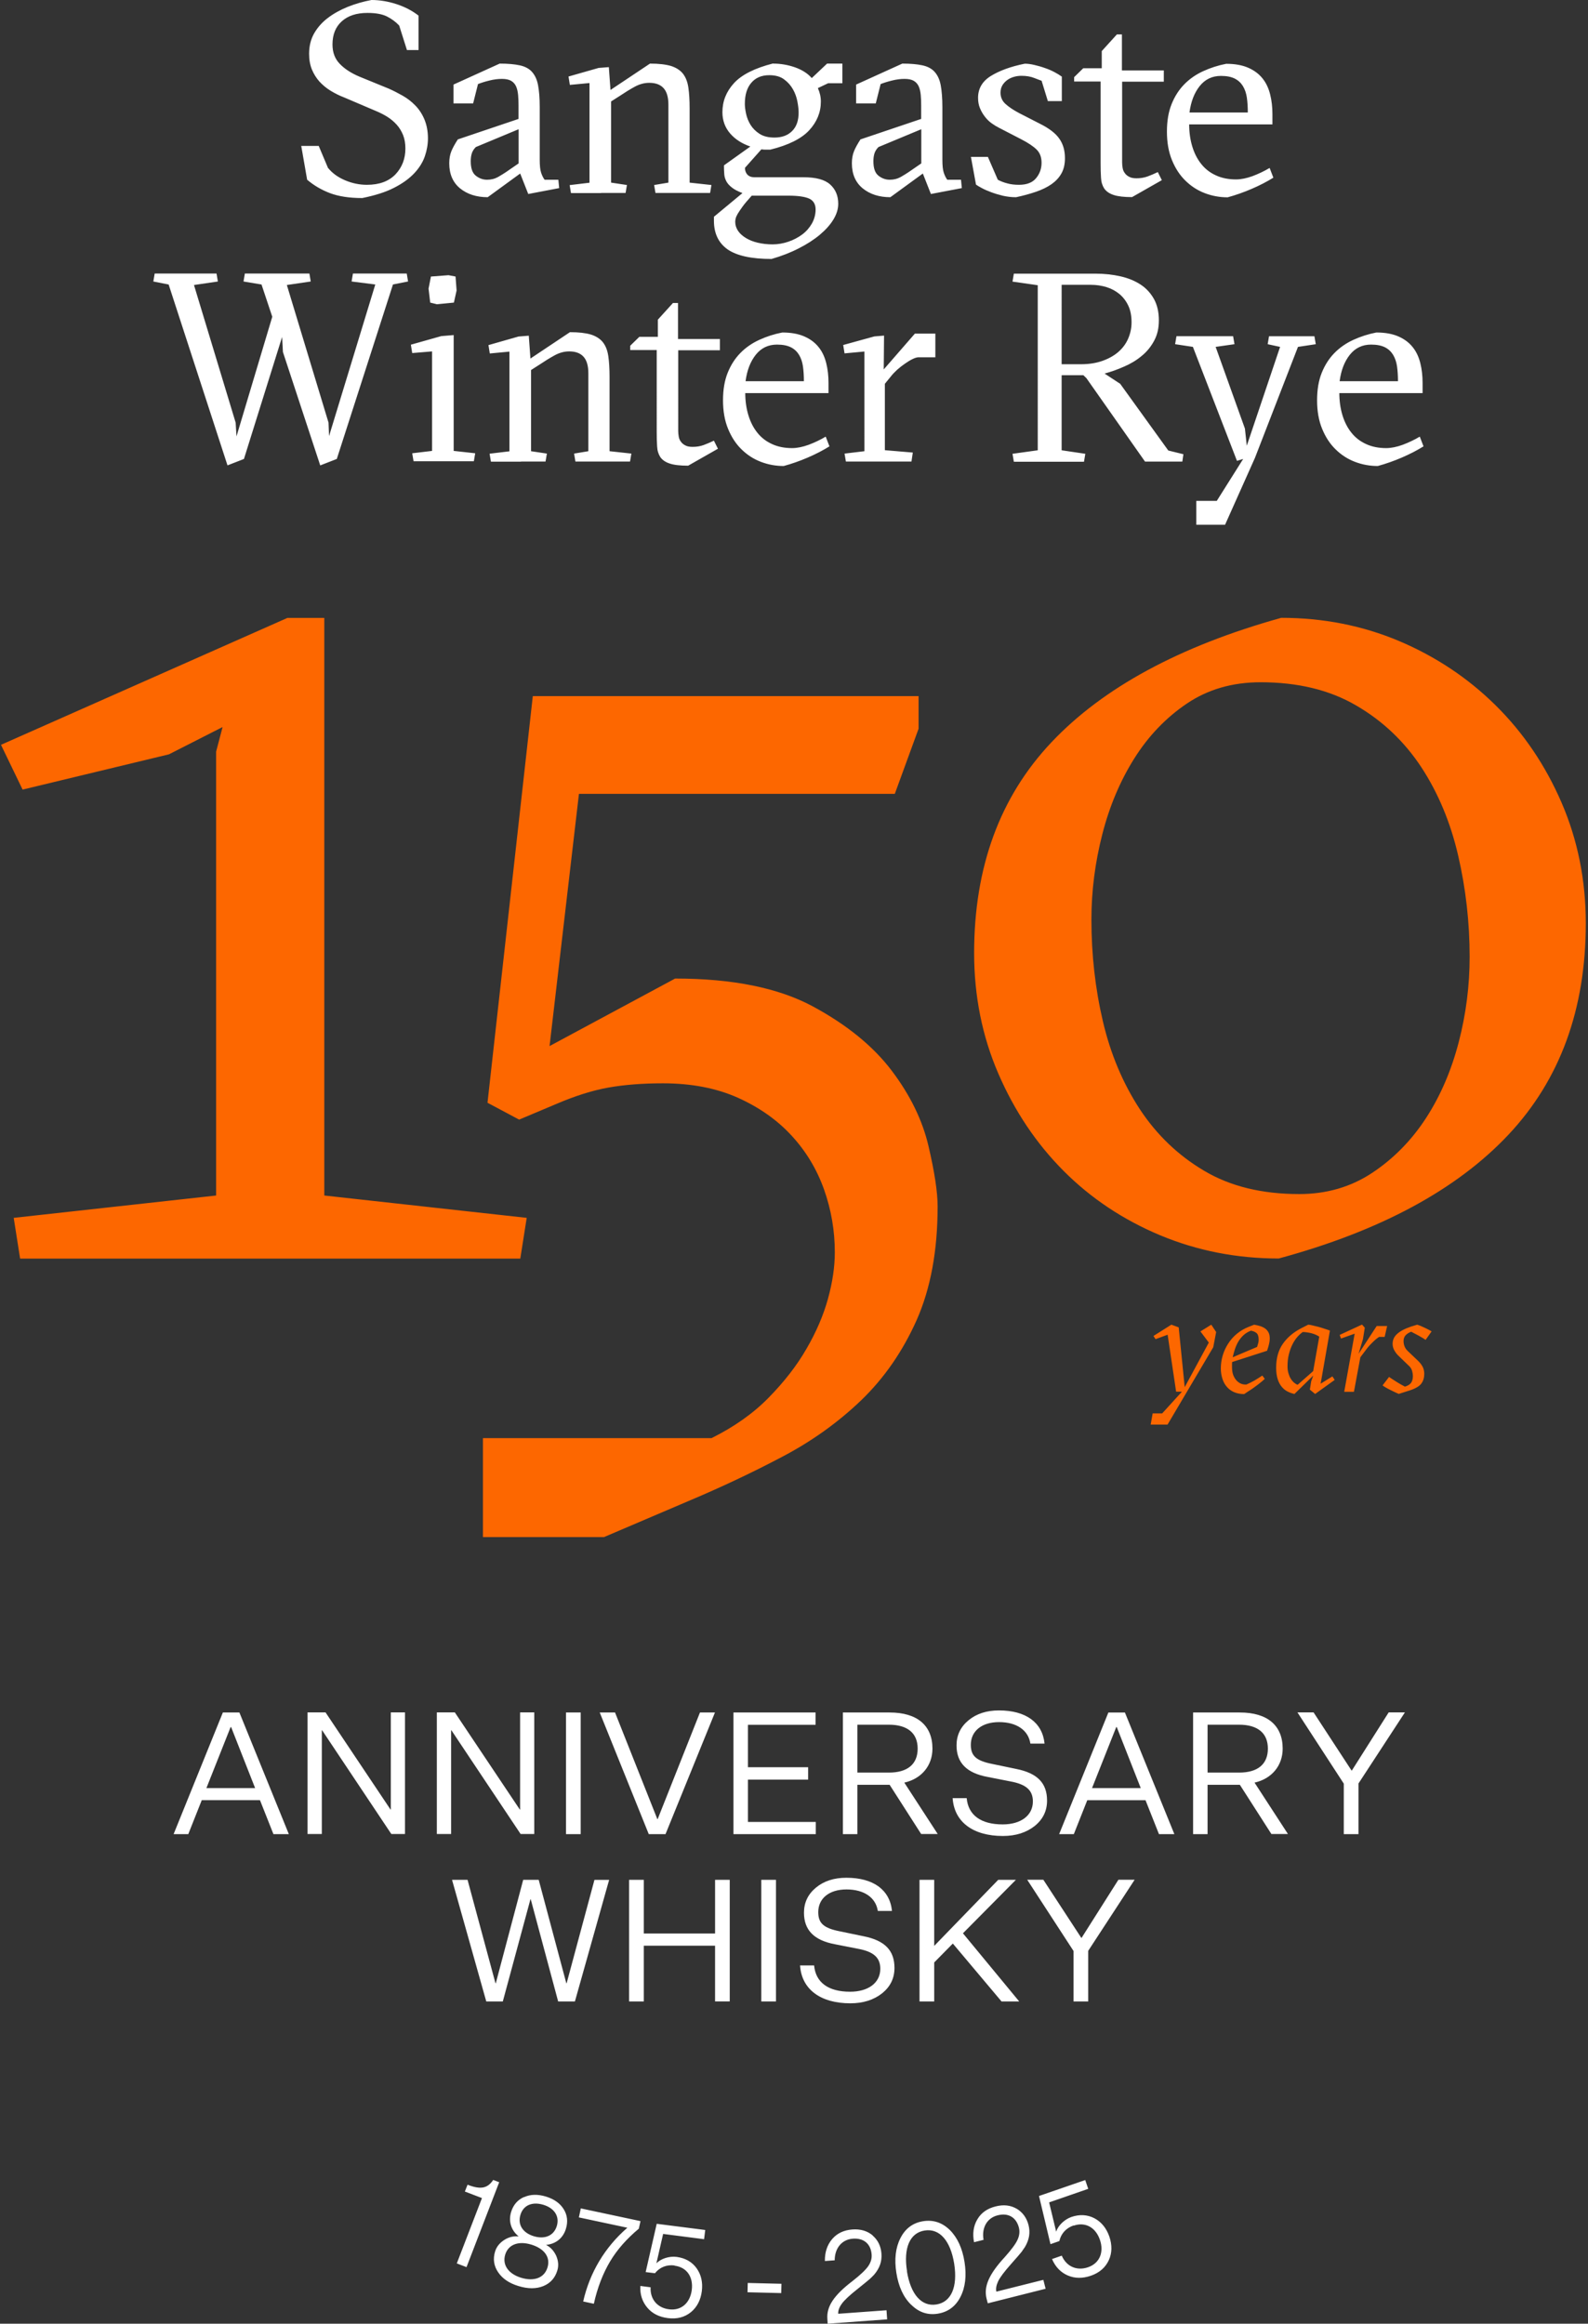
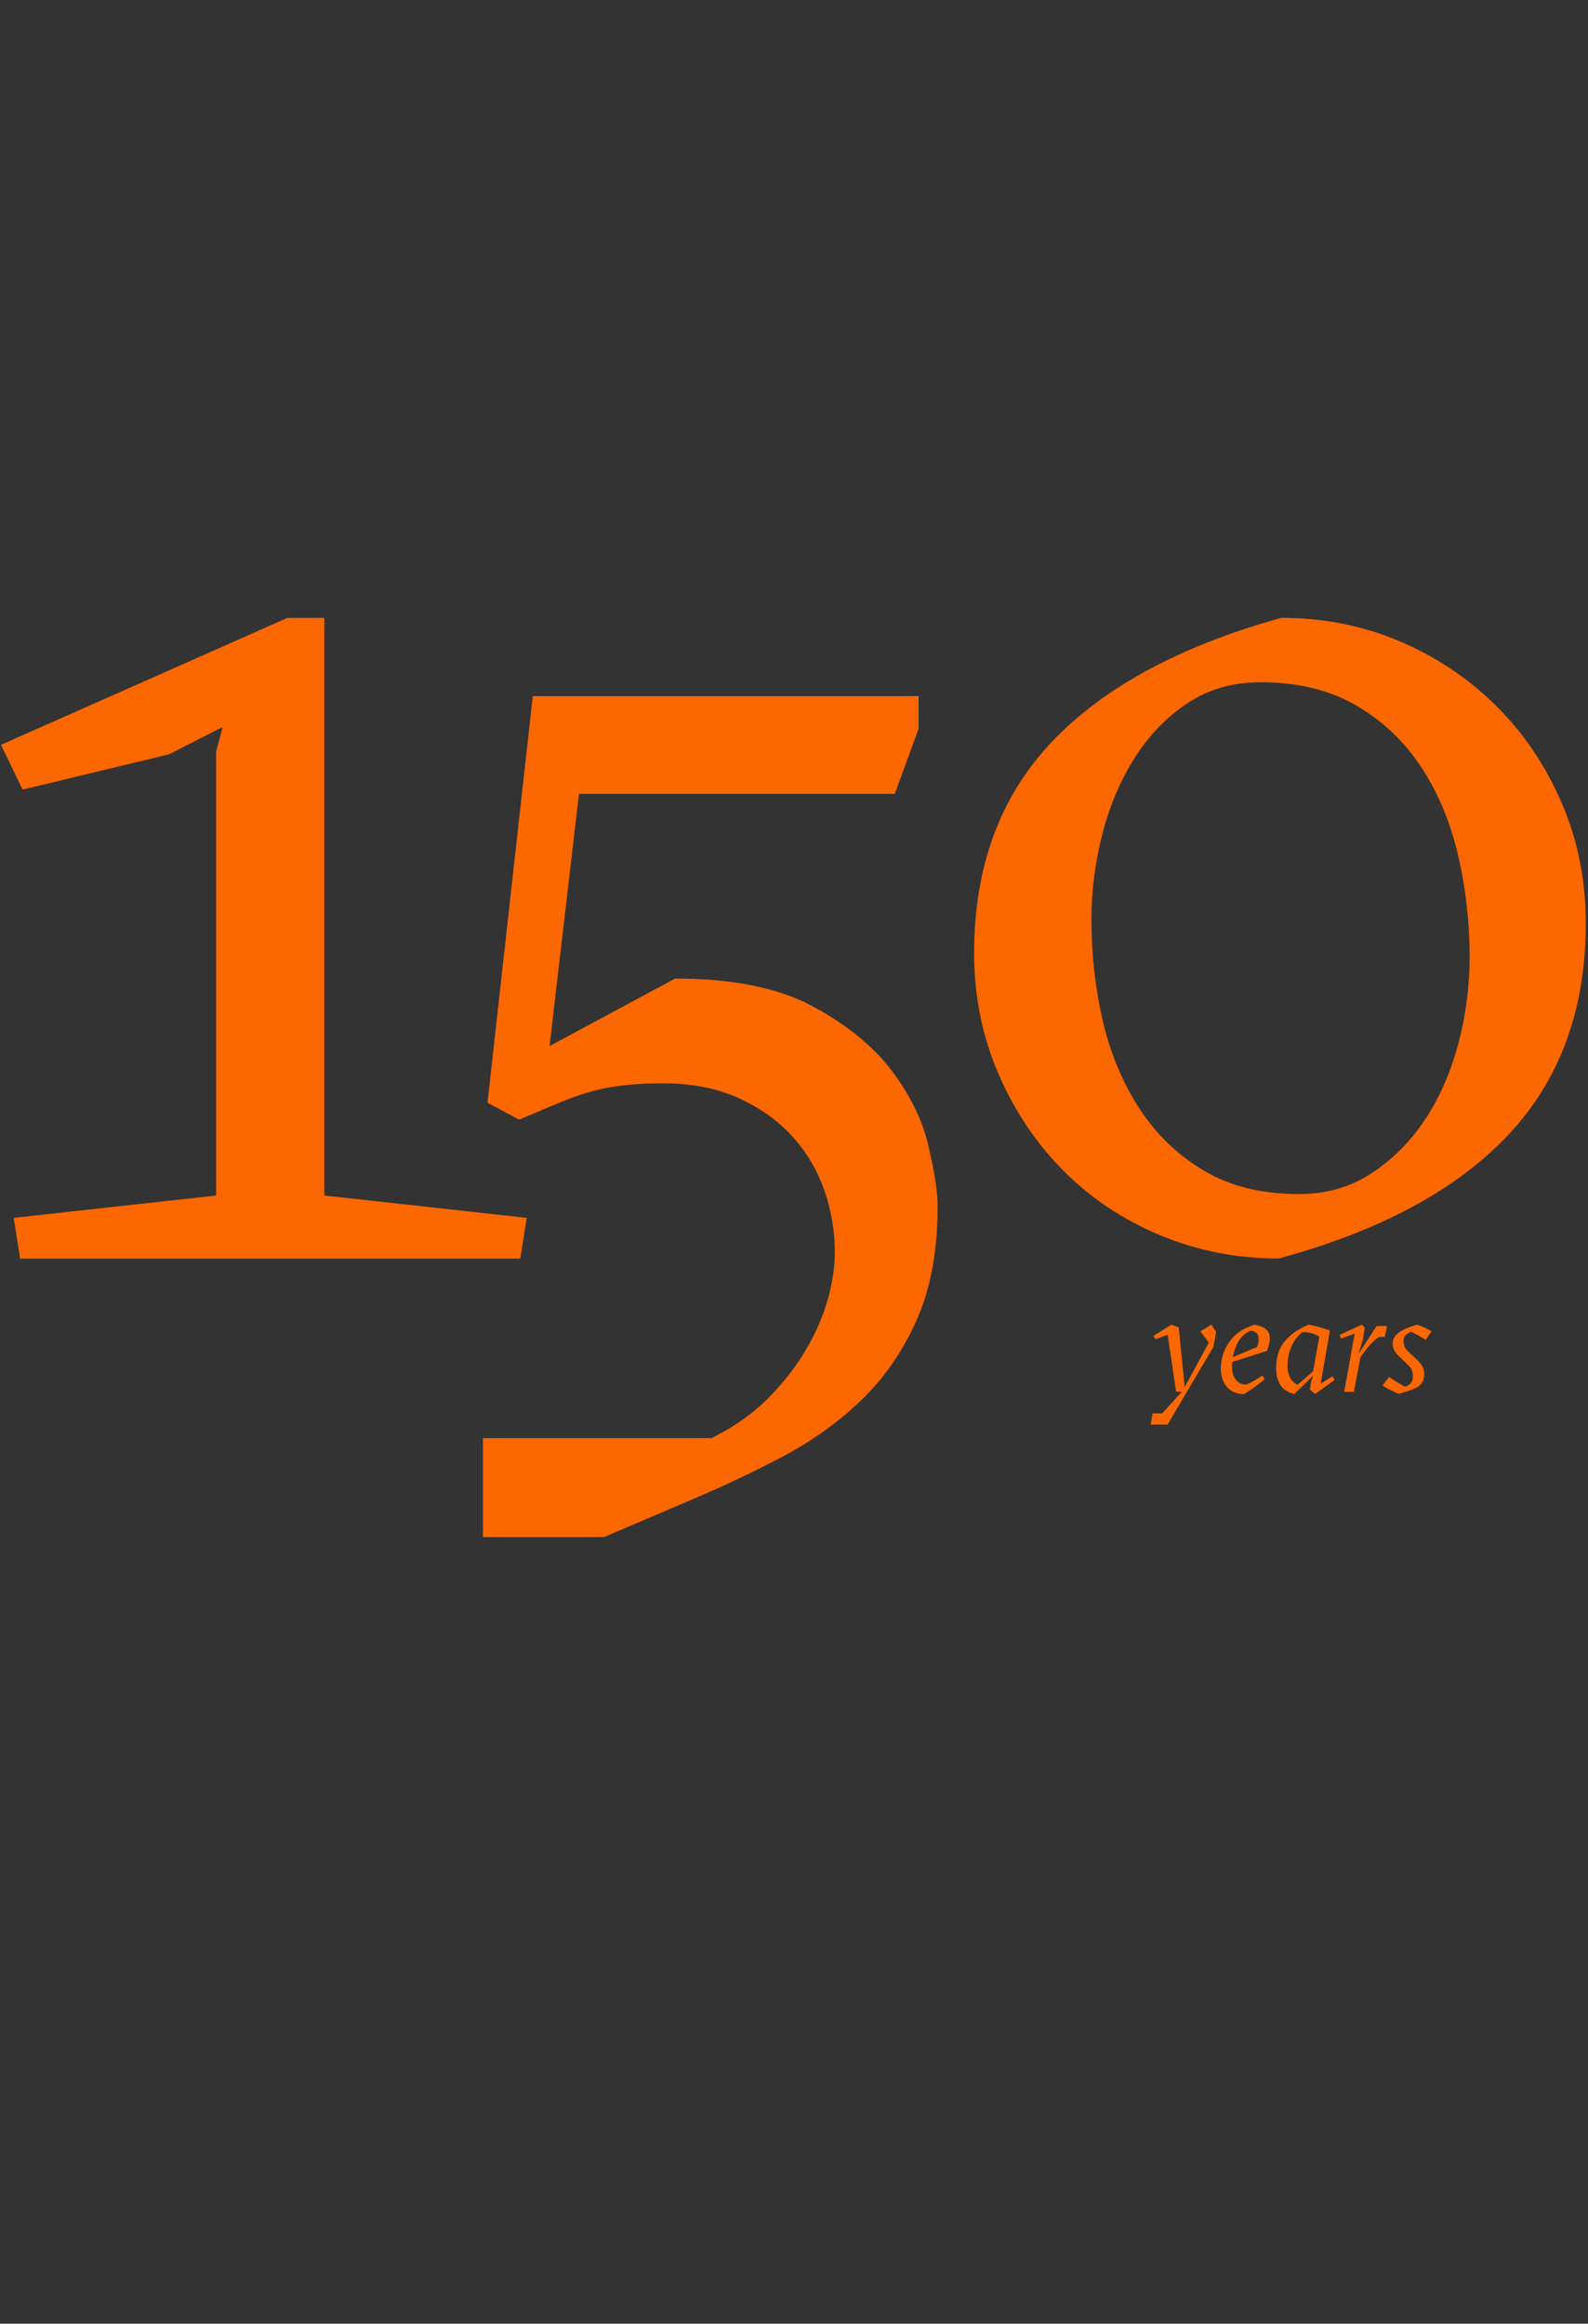
<svg xmlns="http://www.w3.org/2000/svg" width="328" height="480" viewBox="0 0 328 480" fill="none">
  <rect x="0" y="0" width="328" height="480" fill="#333333" stroke="none" />
  <path d="M45.94 150.202l-11.044 5.618-30.228 7.285-4.465-9.25 59.154-26.212h7.626v119.31l41.807 4.615-1.325 8.417H4.155l-1.324-8.417 41.808-4.614v-91.69l1.324-5.04-.02-.022zm73.638 13.8l-6.067 52.083 25.935-13.95c11.835 0 21.3 1.922 28.392 5.725 7.092 3.824 12.54 8.267 16.363 13.33 3.824 5.063 6.345 10.255 7.584 15.574 1.24 5.32 1.88 9.464 1.88 12.454 0 9.144-1.453 16.94-4.315 23.435-2.885 6.473-6.71 12.006-11.452 16.578-4.764 4.572-10.21 8.482-16.363 11.708-6.153 3.247-12.583 6.28-19.27 9.1l-17.517 7.477H99.753V297.07h47.212c4.68-2.328 8.61-5.105 11.792-8.352 3.183-3.247 5.81-6.6 7.82-10.105 2.03-3.482 3.503-6.942 4.443-10.34.94-3.417 1.41-6.6 1.41-9.59 0-4.487-.748-8.802-2.222-12.968-1.474-4.145-3.696-7.862-6.665-11.087-2.97-3.248-6.666-5.854-11.11-7.862-4.442-1.987-9.612-2.99-15.53-2.99-4.208 0-7.947.298-11.215.875-3.27.578-6.858 1.71-10.746 3.376l-7.712 3.248-6.537-3.483 9.357-83.997h79.683v6.73l-4.913 13.458h-65.2l-.042.022zm145.053-36.38c8.653 0 16.77 1.602 24.333 4.785 7.563 3.204 14.228 7.626 19.974 13.31 5.747 5.68 10.276 12.39 13.61 20.1 3.33 7.713 4.997 16.023 4.997 24.91 0 17.753-5.32 32.322-15.98 43.666-10.66 11.343-26.467 19.888-47.446 25.57-8.65 0-16.812-1.6-24.46-4.784-7.648-3.206-14.313-7.628-19.974-13.31-5.66-5.683-10.147-12.39-13.48-20.103-3.333-7.712-5-16.022-5-24.91 0-17.75 5.32-32.257 15.98-43.536 10.66-11.28 26.47-19.845 47.447-25.698zm-39.2 62.315c0 7.284.79 14.29 2.372 21.042 1.58 6.75 4.123 12.774 7.605 18.115 3.503 5.32 7.947 9.59 13.352 12.775 5.403 3.204 11.94 4.785 19.588 4.785 5.66 0 10.703-1.474 15.104-4.4 4.4-2.928 8.118-6.71 11.108-11.323 2.99-4.615 5.234-9.848 6.75-15.702 1.518-5.853 2.244-11.707 2.244-17.58 0-7.094-.79-14.08-2.37-20.915-1.582-6.837-4.124-12.925-7.606-18.244-3.504-5.32-7.99-9.59-13.48-12.774-5.49-3.205-12.07-4.785-19.718-4.785-5.832 0-10.895 1.475-15.232 4.4-4.336 2.928-7.947 6.71-10.852 11.324-2.905 4.614-5.127 9.848-6.622 15.7-1.496 5.855-2.243 11.708-2.243 17.583zM244.102 287.478h-1.175l-1.752-11.77-2.5.918-.426-.662 3.694-2.33 1.517.557 1.24 12.348 4.978-9.207-1.73-2.306 2.242-1.39 1.004 1.518-.598 3.14-9.442 15.98h-3.482l.406-2.308h1.965l4.08-4.486h-.02zM257.478 285.983c.49-.214 1.046-.49 1.623-.812.578-.34 1.112-.682 1.625-1.024l.512.683c-.15.127-.363.32-.598.533-.257.214-.535.428-.834.663-.3.235-.62.47-.96.705-.343.236-.663.47-1.005.663l-.854.577c-.748 0-1.43-.13-2.008-.364-.598-.256-1.11-.598-1.517-1.068-.426-.47-.746-1.025-.96-1.687-.214-.662-.342-1.367-.342-2.157 0-.92.128-1.816.385-2.692.256-.875.64-1.686 1.132-2.455.49-.77 1.09-1.453 1.816-2.05.727-.6 1.54-1.07 2.458-1.432l1.09-.428c.47.086.896.17 1.28.3.385.128.727.298 1.026.512.278.214.513.49.684.833.17.342.235.748.235 1.26 0 .6-.192 1.432-.556 2.48l-7.22 2.327c0 .15-.022.3-.022.47v.427c0 .705.064 1.304.257 1.795.192.49.448.896.747 1.195.3.3.64.513 1.003.64.364.108.705.15 1.047.108h-.042zm.854-11.087c-.555.213-1.047.512-1.453.876-.407.384-.77.81-1.07 1.303-.298.49-.533 1.025-.725 1.58-.192.577-.342 1.133-.47 1.71l5.042-2.137c.085-.3.17-.577.235-.812.064-.235.085-.47.085-.683 0-.662-.15-1.132-.47-1.39-.32-.255-.705-.405-1.175-.47v.023zM272.793 285.812l2.414-1.495.47.726-4.037 2.905-1.09-.897.278-1.73.427-1.174-3.888 3.802c-.47-.107-.918-.256-1.346-.47-.447-.213-.853-.512-1.216-.94-.364-.406-.663-.94-.876-1.58-.214-.64-.342-1.453-.342-2.414 0-1.966.45-3.61 1.367-4.935.92-1.326 2.222-2.437 3.91-3.29l1.345-.685c.235 0 .513.064.876.15.363.085.748.17 1.154.278.406.106.833.234 1.26.384.428.128.833.278 1.197.406l-1.923 10.98.02-.02zm-6.857-3.568c0 .513.064 1.004.192 1.432.128.427.278.812.49 1.132.194.32.43.598.685.812.256.213.49.363.726.427l3.204-2.82 1.26-7.114c-.17-.128-.406-.256-.683-.384-.277-.13-.598-.236-.918-.322-.32-.085-.662-.15-.983-.192-.32-.043-.6-.064-.834-.064-.384.278-.77.62-1.132 1.047-.363.426-.705.94-1.004 1.537-.3.598-.534 1.282-.726 2.03-.193.768-.278 1.58-.278 2.5v-.023zM281.512 276.648l-.898 2.99 3.74-5.725h2.157l-.512 2.243h-1.132c-.385.235-.834.6-1.368 1.133-.534.51-1.004 1.045-1.388 1.58l-1.132 1.495-1.325 7.135h-2.008l2.158-12.006-2.82 1.004-.278-.747 4.614-2.136.576.64-.384 2.394zM288.944 287.948c-.193-.085-.45-.192-.77-.342-.32-.15-.64-.32-1.003-.49-.363-.172-.662-.343-.96-.514-.3-.17-.513-.32-.642-.427l1.346-1.752c.17.13.406.3.684.47.278.193.577.385.897.577.32.192.62.385.94.556.3.17.555.3.748.406.577-.17 1.004-.428 1.26-.77.256-.34.385-.833.385-1.43 0-.28-.043-.62-.15-1.005-.107-.384-.278-.684-.513-.94l-2.37-2.286c-.3-.298-.578-.66-.813-1.088-.235-.427-.34-.855-.34-1.325 0-.79.298-1.474.917-2.03.62-.576 1.58-1.09 2.904-1.537l1.26-.385c.15.043.385.128.663.235.278.128.577.257.897.406.3.15.6.278.855.427.255.13.447.235.554.32l-1.24 1.753c-.148-.107-.362-.257-.618-.406-.257-.15-.534-.3-.812-.47-.278-.15-.577-.3-.855-.45-.278-.148-.513-.255-.684-.362-.47.17-.855.427-1.154.726-.277.32-.427.705-.427 1.197 0 .364.064.727.192 1.07.128.34.342.682.684 1.003l2.158 2.05c.385.385.684.77.898 1.176.213.404.342.896.342 1.473 0 .79-.193 1.452-.6 2.008-.405.556-1.195 1.026-2.37 1.41l-2.286.727.022.02z" fill="#FD6700" />
-   <path d="M67.798 34.736c.855 1.047 2.008 1.88 3.46 2.5 1.454.62 2.97.94 4.53.94 2.564 0 4.508-.727 5.896-2.158 1.367-1.453 2.05-3.226 2.05-5.34 0-1.027-.15-1.945-.47-2.757-.32-.79-.747-1.516-1.302-2.135-.556-.62-1.197-1.175-1.944-1.645-.748-.47-1.517-.855-2.33-1.196l-6.664-2.842c-.96-.363-1.88-.833-2.756-1.367-.876-.534-1.623-1.175-2.285-1.88-.64-.726-1.175-1.56-1.56-2.5s-.577-2.03-.577-3.246c0-1.582.342-2.992 1.047-4.23.705-1.22 1.645-2.287 2.84-3.184C68.91 2.8 70.3 2.03 71.837 1.41 73.396.79 75.02.32 76.728 0c1.666 0 3.375.278 5.106.833 1.73.556 3.268 1.346 4.614 2.393v7.114h-2.393l-1.602-5.063c-.705-.748-1.538-1.368-2.5-1.86-.96-.49-2.306-.747-4.058-.747-2.265 0-4.016.577-5.298 1.73-1.282 1.154-1.923 2.735-1.923 4.786 0 1.666.513 3.012 1.56 4.06 1.025 1.046 2.35 1.88 3.952 2.562l6.11 2.5c.918.406 1.88.897 2.862 1.453.983.556 1.86 1.24 2.628 2.03.77.79 1.41 1.752 1.88 2.884s.726 2.435.726 3.91c0 1.217-.214 2.456-.64 3.695-.428 1.238-1.154 2.413-2.2 3.524-1.048 1.11-2.437 2.115-4.167 2.99-1.73.898-3.93 1.582-6.558 2.116-2.67 0-4.87-.342-6.644-1.004-1.752-.663-3.333-1.58-4.743-2.778l-1.217-6.985h3.61l1.944 4.614.02-.02zM103.214 13.138c1.71 0 3.098.128 4.166.363 1.068.236 1.922.684 2.52 1.368.6.684 1.026 1.58 1.24 2.756.213 1.175.34 2.65.34 4.465V32.96c0 1.218.087 2.115.28 2.692.19.577.426 1.068.726 1.474h2.84l.172 1.73-6.388 1.218-1.666-4.23-6.708 4.892c-2.33 0-4.23-.62-5.725-1.837-1.473-1.216-2.22-2.947-2.22-5.17 0-.96.15-1.793.448-2.52.3-.726.747-1.516 1.324-2.413l12.54-4.23v-2.67c0-.812-.02-1.56-.085-2.244-.064-.683-.193-1.28-.406-1.773-.213-.49-.555-.897-1.025-1.175-.47-.277-1.11-.406-1.922-.406-.812 0-1.667.106-2.585.34-.897.215-1.688.47-2.35.727l-1.004 3.995h-4.06v-3.888l9.55-4.336zm3.888 13.565l-8.823 3.674c-.407.406-.684.855-.834 1.325-.15.49-.213 1.025-.213 1.602 0 1.453.34 2.435 1.046 2.99.704.556 1.473.834 2.328.834.854 0 1.602-.192 2.286-.577.662-.383 1.175-.704 1.56-.96l2.67-1.837v-7.05h-.022zM124.153 39.884h-6.216l-.278-1.645 4.1-.492V17.154l-4.058.384-.278-1.73 6.216-1.773 2.115-.17.342 4.72 8.16-5.447c1.816 0 3.248.17 4.337.49 1.068.343 1.902.877 2.478 1.603.577.75.94 1.69 1.11 2.864.172 1.175.258 2.585.258 4.25v15.382l4.507.492-.278 1.644h-11.28l-.278-1.644 2.948-.492V21.62c0-1.56-.342-2.693-1.004-3.42-.662-.726-1.645-1.09-2.948-1.09-1.047 0-2.05.28-3.055.834-1.004.556-2.008 1.175-2.99 1.838l-1.838 1.174v16.77l3.27.492-.28 1.644h-5.062v.022zM159.678 13.138c1.56 0 3.055.256 4.53.77 1.452.512 2.627 1.26 3.46 2.22l3.162-2.99h3.162v4.06h-2.95L168.93 18.2c.404.898.618 1.817.618 2.778 0 2.222-.812 4.21-2.414 5.94-1.602 1.73-4.294 3.075-8.032 3.994h-.94c-.3 0-.598 0-.898-.064l-3.396 3.824c0 .555.17 1.025.49 1.388.343.363.813.556 1.454.556h10.168c2.564 0 4.38.49 5.49 1.495 1.112 1.005 1.667 2.33 1.667 3.996 0 1.068-.342 2.158-1.004 3.247-.662 1.09-1.602 2.136-2.8 3.14-1.195 1.005-2.648 1.944-4.335 2.8-1.688.875-3.568 1.6-5.64 2.2-4.144 0-7.156-.663-9.058-1.966-1.88-1.325-2.84-3.29-2.84-5.918v-.834l5.895-4.892c-.96-.363-1.71-.748-2.222-1.175-.512-.407-.897-.834-1.132-1.304-.234-.47-.383-.94-.405-1.453-.042-.49-.064-1.068-.064-1.687v-.107l5.45-3.89c-1.732-.597-3.142-1.494-4.188-2.712-1.047-1.218-1.58-2.692-1.58-4.38 0-2.264.79-4.25 2.39-6.002 1.582-1.73 4.274-3.098 8.055-4.06l.02.022zm-4.443 27.323c-.812.898-1.453 1.646-1.88 2.244-.45.62-.77 1.11-1.004 1.495-.213.384-.362.704-.405.96-.064.257-.085.47-.085.663 0 .662.192 1.282.577 1.86.384.575.94 1.067 1.644 1.494.706.427 1.518.748 2.437.96.918.215 1.944.343 3.055.343 1.11 0 2.2-.192 3.268-.555 1.068-.363 2.03-.876 2.863-1.496.833-.62 1.495-1.39 2.008-2.286.492-.898.75-1.86.75-2.884 0-1.026-.43-1.816-1.305-2.222-.875-.406-2.328-.62-4.358-.62h-7.54l-.022.043zm9.72-17.217c0-.62-.085-1.39-.256-2.286-.172-.897-.47-1.73-.92-2.52-.448-.79-1.047-1.475-1.837-2.052-.77-.577-1.795-.854-3.055-.854-1.602 0-2.84.535-3.717 1.582-.896 1.046-1.324 2.5-1.324 4.358 0 .555.086 1.24.257 2.03.17.79.47 1.558.918 2.285.45.726 1.07 1.346 1.86 1.858.79.513 1.816.77 3.076.77 1.56 0 2.777-.45 3.675-1.368.898-.897 1.325-2.18 1.325-3.802zM186.382 13.138c1.71 0 3.098.128 4.166.363 1.068.236 1.922.684 2.52 1.368.6.684 1.026 1.58 1.24 2.756.213 1.175.34 2.65.34 4.465V32.96c0 1.218.087 2.115.28 2.692.19.577.426 1.068.725 1.474h2.842l.17 1.73-6.387 1.218-1.666-4.23-6.708 4.892c-2.33 0-4.23-.62-5.725-1.837-1.475-1.216-2.223-2.947-2.223-5.17 0-.96.15-1.793.45-2.52.298-.726.746-1.516 1.323-2.413l12.54-4.23v-2.67c0-.812-.02-1.56-.085-2.244-.064-.683-.193-1.28-.406-1.773-.215-.49-.557-.897-1.027-1.175-.47-.277-1.11-.406-1.922-.406-.81 0-1.666.106-2.584.34-.897.215-1.688.47-2.35.727l-1.004 3.995h-4.06v-3.888l9.55-4.336zm3.888 13.565l-8.823 3.674c-.406.406-.683.855-.833 1.325-.15.49-.214 1.025-.214 1.602 0 1.453.342 2.435 1.047 2.99.705.556 1.474.834 2.33.834.853 0 1.6-.192 2.285-.577.662-.383 1.175-.704 1.56-.96l2.67-1.837v-7.05h-.022zM215.2 16.706c-.214-.064-.727-.277-1.517-.576-.79-.32-1.688-.47-2.692-.47-.51 0-1.045.064-1.558.213-.513.15-.983.363-1.39.662-.405.3-.746.663-1.003 1.09-.257.427-.385.94-.385 1.517 0 .918.34 1.71 1.025 2.328.684.62 1.624 1.26 2.8 1.88l4.335 2.222c1.923.96 3.27 2.008 4.016 3.12.77 1.11 1.134 2.434 1.134 3.994 0 1.217-.235 2.264-.727 3.14-.49.876-1.175 1.602-2.05 2.222-.898.62-1.945 1.132-3.184 1.56-1.24.427-2.627.81-4.144 1.132-.92 0-1.817-.107-2.693-.3-.875-.213-1.666-.448-2.414-.726-.747-.278-1.388-.555-1.944-.855-.556-.3-.962-.535-1.218-.727l-1.047-5.725h3.503l2.05 4.72c.557.3 1.198.557 1.945.75.748.212 1.56.298 2.436.298 1.58 0 2.776-.45 3.523-1.367.748-.9 1.133-1.967 1.133-3.184 0-1.154-.342-2.05-1.004-2.713-.663-.663-1.73-1.39-3.226-2.158l-4.508-2.33c-.512-.255-1.046-.575-1.58-.96-.535-.384-1.005-.854-1.41-1.39-.406-.533-.748-1.11-1.004-1.75-.257-.62-.385-1.325-.385-2.115 0-1.923.896-3.44 2.67-4.53 1.772-1.088 4.1-1.943 6.985-2.52.598 0 1.24.086 1.965.256.727.17 1.432.364 2.137.62.705.235 1.367.513 1.965.833.62.32 1.132.64 1.58.96v5.063h-2.883l-1.283-4.165.043-.022zM221.863 16.877v-.94l1.88-1.838h3.824v-3.547l3.12-3.44h1.046v7.435h8.652v2.329h-8.61v16.705c0 .363.043.748.107 1.132.064.385.214.748.45 1.047.213.322.533.578.917.77.384.214.897.3 1.516.3.812 0 1.56-.13 2.222-.364.662-.235 1.39-.555 2.158-.918l.833 1.666-6.154 3.503c-1.666 0-2.948-.15-3.824-.448-.897-.3-1.516-.75-1.922-1.326-.385-.598-.62-1.324-.663-2.2-.064-.876-.085-1.9-.085-3.076V16.834h-5.49l.02.043zM245.62 25.635c0 1.666.214 3.205.64 4.614.428 1.41 1.048 2.627 1.86 3.63.812 1.027 1.816 1.796 3.033 2.35 1.197.556 2.585.834 4.145.834 1.025 0 2.18-.235 3.418-.683 1.24-.47 2.414-1.025 3.525-1.687l.77 2.008c-1.304.813-2.778 1.582-4.465 2.308-1.688.727-3.333 1.303-4.978 1.752-1.623 0-3.183-.278-4.7-.854-1.516-.577-2.84-1.432-3.994-2.564-1.175-1.132-2.094-2.542-2.8-4.25-.704-1.71-1.046-3.676-1.046-5.897 0-2.222.32-4.08.962-5.683.64-1.602 1.515-2.97 2.626-4.102 1.11-1.132 2.414-2.03 3.91-2.713 1.495-.683 3.076-1.196 4.742-1.516 1.816 0 3.333.278 4.55.812 1.218.534 2.2 1.26 2.95 2.2.746.92 1.26 2.03 1.58 3.312.32 1.282.47 2.628.47 4.08V25.7h-17.22l.022-.065zm12.113-2.393c0-1.11-.064-2.136-.192-3.054-.127-.92-.405-1.71-.81-2.393-.407-.662-.962-1.196-1.69-1.56-.725-.363-1.665-.555-2.86-.555-1.817 0-3.27.705-4.38 2.094-1.112 1.388-1.816 3.204-2.116 5.468h12.05zM66.15 96.154L58.44 72.72l-.17-3.12-7.884 25.208-3.397 1.324L34.833 58.77l-3.162-.62.278-1.646h12.774l.278 1.645-4.935.726 8.61 28.434.17 2.84 7.392-24.716-2.223-6.665-3.717-.62.278-1.646h13.33l.278 1.645-4.935.726 8.61 28.434.107 2.777 9.55-31.318-4.893-.62.278-1.646h11.11l.276 1.645-3.12.62-11.6 36.038-3.395 1.324-.022.022zM91.637 95.277H85.42l-.277-1.645 4.102-.49V72.59l-4.102.342-.278-1.73 6.28-1.774 2.564-.213V93.14l4.443.492-.278 1.645h-6.239zM89.03 57.123l3.61-.277 1.454.277.214 2.884-.556 2.5-3.503.342-1.39-.343-.342-2.884.492-2.5h.02zM107.618 95.363H101.4l-.276-1.645 4.1-.49V72.632l-4.058.385-.277-1.73 6.215-1.774 2.115-.17.342 4.72 8.16-5.447c1.816 0 3.248.17 4.337.492 1.067.34 1.9.874 2.477 1.6.577.748.94 1.688 1.11 2.863.172 1.175.257 2.585.257 4.252v15.38l4.508.492-.278 1.645h-11.28l-.277-1.645 2.948-.49v-16.11c0-1.558-.342-2.69-1.004-3.417-.66-.726-1.644-1.09-2.947-1.09-1.047 0-2.05.278-3.055.834-1.004.555-2.008 1.175-2.99 1.837l-1.838 1.176v16.77l3.27.49-.28 1.646h-5.062v.02zM130.174 72.355v-.94l1.88-1.837h3.824v-3.546l3.12-3.44h1.045v7.434h8.652v2.33h-8.61V89.06c0 .364.044.748.108 1.133s.213.748.448 1.047c.215.32.536.577.92.77.385.212.897.298 1.517.298.812 0 1.56-.128 2.222-.363.66-.235 1.387-.556 2.156-.92l.833 1.667-6.153 3.504c-1.666 0-2.948-.15-3.824-.45-.897-.298-1.517-.746-1.923-1.323-.384-.598-.62-1.325-.662-2.2-.064-.876-.085-1.902-.085-3.077V72.312h-5.49l.02.043zM153.93 81.136c0 1.666.215 3.204.642 4.614.427 1.41 1.047 2.628 1.858 3.632.812 1.025 1.816 1.794 3.034 2.35 1.196.555 2.585.833 4.144.833 1.026 0 2.18-.235 3.418-.684 1.24-.47 2.414-1.024 3.525-1.687l.77 2.008c-1.303.813-2.777 1.582-4.465 2.31-1.687.725-3.332 1.302-4.977 1.75-1.624 0-3.183-.277-4.7-.854-1.517-.577-2.84-1.43-3.995-2.564-1.175-1.132-2.093-2.542-2.798-4.25-.705-1.71-1.047-3.675-1.047-5.897 0-2.222.32-4.08.96-5.682.642-1.603 1.518-2.97 2.63-4.102 1.11-1.13 2.413-2.028 3.908-2.712 1.496-.684 3.076-1.196 4.743-1.517 1.815 0 3.33.28 4.55.813 1.217.534 2.2 1.26 2.947 2.2.748.92 1.26 2.03 1.58 3.31.32 1.283.47 2.63.47 4.082V81.2H153.91l.02-.064zm12.114-2.393c0-1.11-.065-2.136-.193-3.055-.127-.92-.405-1.71-.81-2.392-.406-.663-.962-1.197-1.688-1.56s-1.666-.555-2.863-.555c-1.817 0-3.27.706-4.38 2.094-1.11 1.39-1.816 3.205-2.115 5.47h12.05zM182.536 76.308l6.43-7.39h4.23v4.89h-3.61c-.342.044-.726.172-1.196.407s-.962.555-1.496.92c-.534.362-1.068.79-1.58 1.238-.513.47-.962.94-1.325 1.41l-1.22 1.495v13.715l5.77.49-.278 1.86h-13.544l-.278-1.645 4.1-.492V72.613l-4.1.384-.278-1.73 6.43-1.773 2.008-.17-.064 6.942v.042zM219.28 77.525v15.488l4.892.727-.278 1.645H209.41l-.277-1.645 5.212-.727V58.918l-5.212-.747.278-1.644h16.834c1.86 0 3.59.192 5.192.555 1.602.364 2.99.94 4.165 1.71 1.176.77 2.073 1.773 2.757 2.99.662 1.22 1.004 2.67 1.004 4.38s-.34 3.055-1.003 4.273c-.662 1.218-1.517 2.264-2.585 3.12-1.047.875-2.264 1.6-3.61 2.178-1.346.6-2.692 1.07-4.016 1.432l3.225 2.115 9.935 13.78 3.12.768-.215 1.517h-7.712l-12.112-17.24-.62-.598h-4.443l-.043.02zm0-2.285h3.995c1.58 0 3.033-.214 4.337-.663 1.303-.448 2.392-1.046 3.31-1.815.898-.77 1.603-1.688 2.073-2.756.47-1.068.726-2.2.726-3.418 0-1.325-.212-2.457-.66-3.418-.45-.962-1.048-1.752-1.795-2.393-.77-.64-1.645-1.132-2.67-1.453-1.026-.32-2.116-.49-3.312-.49h-6.003V75.26v-.02zM247.096 108.395v-4.934h4.23l5.447-8.65-1.28.383-9.102-23.541-3.673-.556.278-1.645H254.7l.28 1.646-3.89.555 6.047 16.878.384 3.546 6.88-20.422-2.564-.556.278-1.645h9.378l.278 1.646-3.674.555-8.887 22.924-6.175 13.82h-6.003.064zM276.636 81.136c0 1.666.214 3.204.64 4.614.428 1.41 1.048 2.628 1.86 3.632.81 1.025 1.815 1.794 3.033 2.35 1.195.555 2.584.833 4.143.833 1.026 0 2.18-.235 3.418-.684 1.24-.47 2.415-1.024 3.526-1.687l.77 2.008c-1.304.813-2.778 1.582-4.466 2.31-1.687.725-3.332 1.302-4.977 1.75-1.624 0-3.183-.277-4.7-.854-1.517-.577-2.84-1.43-3.995-2.564-1.175-1.132-2.093-2.542-2.798-4.25-.705-1.71-1.047-3.675-1.047-5.897 0-2.222.32-4.08.96-5.682.642-1.603 1.518-2.97 2.63-4.102 1.11-1.13 2.413-2.028 3.908-2.712 1.497-.684 3.078-1.196 4.744-1.517 1.816 0 3.332.28 4.55.813 1.218.534 2.2 1.26 2.948 2.2.748.92 1.26 2.03 1.58 3.31.32 1.283.47 2.63.47 4.082V81.2h-17.217l.02-.064zm12.113-2.393c0-1.11-.065-2.136-.194-3.055-.128-.92-.406-1.71-.81-2.392-.407-.663-.963-1.197-1.69-1.56-.725-.363-1.665-.555-2.862-.555-1.816 0-3.268.706-4.38 2.094-1.11 1.39-1.815 3.205-2.114 5.47h12.05zM59.638 378.868h-3.162L53.7 371.86H41.67l-2.777 7.008H35.86l10.17-25.123h3.418l10.21 25.123h-.02zm-11.9-22.11h-.106l-5 12.603h10.063l-4.956-12.603zM63.504 353.725h3.738l13.416 20.06h.064v-20.06h2.927v25.122h-2.82L66.536 357.42h-.064v21.427h-2.948v-25.122h-.02zM90.207 353.725h3.74l13.414 20.06h.065v-20.06h2.927v25.122h-2.82L93.24 357.42h-.063v21.427h-2.95v-25.122h-.02zM119.942 378.868h-3.034v-25.123h3.034v25.123zM137.44 378.868H134l-10.125-25.123h3.162l8.737 22.025h.064l8.738-22.025h3.097l-10.21 25.123h-.023zM168.5 376.326v2.542h-17.006v-25.123h16.962v2.542h-13.97v8.76h12.432v2.563h-12.433v8.737H168.5v-.02zM177.086 368.7v10.168h-2.99v-25.123h9.677c5.66 0 8.823 2.67 8.823 7.456 0 3.547-2.286 6.24-5.81 7.03l6.9 10.616h-3.42l-6.514-10.168h-6.687l.02.02zm0-12.434v9.89h6.516c3.845 0 5.94-1.73 5.94-4.955s-2.137-4.934-5.94-4.934h-6.516zM196.74 371.434h2.927c.32 3.525 2.948 5.426 7.434 5.426 3.76 0 6.24-1.837 6.24-4.742 0-2.286-1.368-3.525-4.573-4.123l-4.785-.94c-4.358-.812-6.41-2.948-6.41-6.516 0-2.073.813-3.804 2.458-5.17 1.645-1.368 3.74-2.052 6.302-2.052 5.533 0 8.972 2.457 9.42 6.858h-2.926c-.427-2.777-2.84-4.444-6.473-4.444-3.63 0-5.832 1.902-5.832 4.68 0 2.285 1.09 3.31 4.466 3.972l4.935 1.026c4.36.876 6.346 2.926 6.346 6.537 0 2.136-.855 3.866-2.542 5.234-1.73 1.368-3.91 2.073-6.58 2.073-6.153 0-10.062-2.884-10.382-7.84l-.022.02zM242.542 378.868h-3.16l-2.778-7.007h-12.028l-2.777 7.008h-3.034l10.168-25.123h3.418l10.212 25.123h-.022zm-11.877-22.11h-.107l-5 12.603h10.063l-4.955-12.603zM249.424 368.7v10.168h-2.99v-25.123h9.677c5.662 0 8.824 2.67 8.824 7.456 0 3.547-2.286 6.24-5.81 7.03l6.9 10.616h-3.42l-6.514-10.168h-6.687l.02.02zm0-12.434v9.89h6.516c3.845 0 5.94-1.73 5.94-4.955s-2.137-4.934-5.94-4.934h-6.516zM280.592 368.444v10.425h-3.033v-10.426l-9.572-14.72h3.333l7.84 12.006h.065l7.605-12.005h3.354l-9.613 14.72h.022zM118.725 413.433h-3.44l-5.66-21.106h-.065l-5.704 21.106h-3.418l-7.07-25.122h3.204l5.768 21.363h.064l5.66-21.362h3.205l5.703 21.363h.064l5.747-21.362h3.033l-7.07 25.123h-.022zM132.975 413.433h-3.034V388.31h3.035V399.4h14.72V388.31h3.032v25.123h-3.033V401.92h-14.72v11.513zM160.278 413.433h-3.034V388.31h3.034v25.123zM165.23 405.998h2.925c.32 3.525 2.948 5.427 7.434 5.427 3.76 0 6.237-1.838 6.237-4.743 0-2.286-1.367-3.525-4.57-4.123l-4.787-.94c-4.358-.813-6.408-2.95-6.408-6.517 0-2.072.81-3.802 2.456-5.17 1.645-1.367 3.74-2.05 6.302-2.05 5.533 0 8.973 2.457 9.42 6.857h-2.925c-.428-2.777-2.842-4.443-6.473-4.443-3.632 0-5.832 1.9-5.832 4.678 0 2.286 1.09 3.31 4.465 3.974l4.934 1.024c4.357.876 6.344 2.927 6.344 6.537 0 2.137-.854 3.868-2.542 5.235-1.73 1.367-3.91 2.072-6.58 2.072-6.152 0-10.062-2.884-10.382-7.84l-.02.02zM210.52 413.433h-3.654l-10.06-11.963-3.847 3.91v8.053h-3.034V388.31h3.033v13.65l13.223-13.65h3.653l-10.938 11.045 11.62 14.078zM224.77 403.01v10.424h-3.033V403.01l-9.57-14.72h3.332l7.84 12.006h.063l7.605-12.006h3.354l-9.613 14.72h.02zM99.54 454.044l-3.524-1.346.555-1.41c2.693 1.047 4.103.79 5.3-.983l1.238.47-6.75 17.54-2.008-.77 5.19-13.48v-.02zM108.26 453.852c1.302-.598 2.82-.62 4.464-.128 1.687.512 2.926 1.367 3.696 2.606.77 1.218.918 2.585.47 4.06-.577 1.92-2.073 3.14-4.102 3.33.94.47 1.623 1.24 2.093 2.244.45 1.047.535 2.05.236 3.034-.47 1.56-1.43 2.628-2.884 3.226-1.474.598-3.183.598-5.127 0-1.922-.577-3.31-1.517-4.208-2.842-.897-1.303-1.11-2.755-.64-4.293.298-.984.94-1.775 1.9-2.394.94-.598 1.923-.833 2.97-.726-1.58-1.282-2.137-3.14-1.56-5.042.45-1.474 1.346-2.52 2.67-3.098l.022.022zm-.6 16.663c2.692.812 4.786 0 5.427-2.137.64-2.114-.64-3.888-3.354-4.72-2.692-.812-4.743 0-5.383 2.07-.64 2.116.64 3.975 3.31 4.787zm2.586-8.588c2.285.684 4.144-.086 4.764-2.115.598-2.008-.513-3.696-2.8-4.38-2.285-.683-4.122.086-4.72 2.094-.598 2.008.47 3.696 2.756 4.4zM119.56 458.06l.404-1.88 12.327 2.628-.34 1.56c-2.458 2.05-4.466 4.293-5.94 6.77-1.474 2.48-2.606 5.385-3.354 8.74l-2.2-.47c1.346-5.962 4.465-11.195 9.122-15.233l-10.02-2.136v.02zM139.34 467.972c-1.623-.214-3.075.363-4.058 1.602l-1.923-.235 2.285-9.977 10.02 1.28-.236 1.903-8.46-1.09-1.39 6.067c.94-.96 2.65-1.517 4.167-1.324 1.773.234 3.16 1.003 4.123 2.327.96 1.346 1.324 2.927 1.09 4.764-.236 1.838-1.005 3.312-2.265 4.338-1.303 1.046-2.863 1.452-4.743 1.217-1.816-.235-3.226-.94-4.25-2.157-1.026-1.218-1.54-2.713-1.432-4.486l2.115.277c-.13 2.435 1.367 4.25 3.824 4.55 2.52.32 4.335-1.325 4.677-3.995.342-2.67-1.004-4.7-3.568-5.02l.02-.043zM161.367 473.676l-6.965-.17.043-1.923 6.964.17-.043 1.923zM180.228 461.777c1.11.94 1.73 2.222 1.837 3.782.107 1.6-.363 2.947-1.495 4.293-.257.277-.534.555-.876.875-.363.32-1.218 1.026-2.585 2.115-1.646 1.303-2.736 2.33-3.248 3.055-.534.748-.77 1.43-.727 2.05l9.977-.725.128 1.88-12.284.897-.064-1.026c-.17-2.478 1.26-4.785 5.213-7.797 1.666-1.303 2.756-2.35 3.268-3.12.492-.747.727-1.516.663-2.327-.15-2.18-1.58-3.46-3.888-3.29-2.286.17-3.74 1.986-3.74 4.464l-2.028.15c-.022-1.816.47-3.31 1.495-4.53 1.025-1.195 2.414-1.857 4.166-1.986 1.71-.128 3.12.3 4.23 1.24h-.042zM188.2 476.09c-1.603-1.56-2.607-3.76-3.055-6.58-.45-2.82-.17-5.233.854-7.22 1.003-1.965 2.563-3.12 4.656-3.46 2.115-.343 3.952.277 5.533 1.815 1.58 1.58 2.584 3.78 3.033 6.6.448 2.82.17 5.235-.833 7.2-1.004 1.987-2.585 3.14-4.68 3.482-2.092.342-3.93-.277-5.51-1.858v.02zm-.876-6.92c.77 4.763 3.012 7.348 6.088 6.856 3.076-.49 4.422-3.63 3.674-8.417-.77-4.786-3.033-7.35-6.11-6.858-3.076.49-4.4 3.653-3.63 8.417h-.022zM209.99 456.244c1.238.747 2.07 1.88 2.456 3.396.384 1.56.15 2.97-.726 4.486-.214.32-.428.64-.705 1.026-.3.363-1.004 1.217-2.18 2.52-1.388 1.56-2.285 2.756-2.67 3.568-.384.833-.512 1.538-.363 2.136l9.7-2.435.47 1.838-11.943 3.012-.257-.982c-.598-2.414.406-4.935 3.76-8.567 1.41-1.58 2.307-2.797 2.67-3.652.363-.81.448-1.623.256-2.414-.535-2.115-2.158-3.14-4.402-2.563-2.22.556-3.332 2.607-2.905 5.064l-1.965.49c-.342-1.772-.128-3.353.683-4.72.792-1.367 2.052-2.243 3.76-2.67 1.668-.428 3.12-.257 4.38.49l-.02-.02zM221.74 459.704c-1.54.534-2.608 1.71-2.928 3.226l-1.837.64-2.37-9.954 9.548-3.29.62 1.816-8.076 2.8 1.453 6.044c.406-1.282 1.71-2.52 3.14-3.033 1.688-.577 3.29-.492 4.743.256 1.452.768 2.478 2.028 3.097 3.78.598 1.752.577 3.418-.107 4.892-.705 1.517-1.922 2.585-3.695 3.205-1.73.598-3.312.576-4.764-.043-1.453-.62-2.564-1.752-3.27-3.397l2.01-.705c.96 2.243 3.097 3.205 5.447 2.393 2.393-.833 3.312-3.12 2.436-5.66-.876-2.543-2.97-3.76-5.426-2.928l-.02-.043z" fill="#fff" />
</svg>